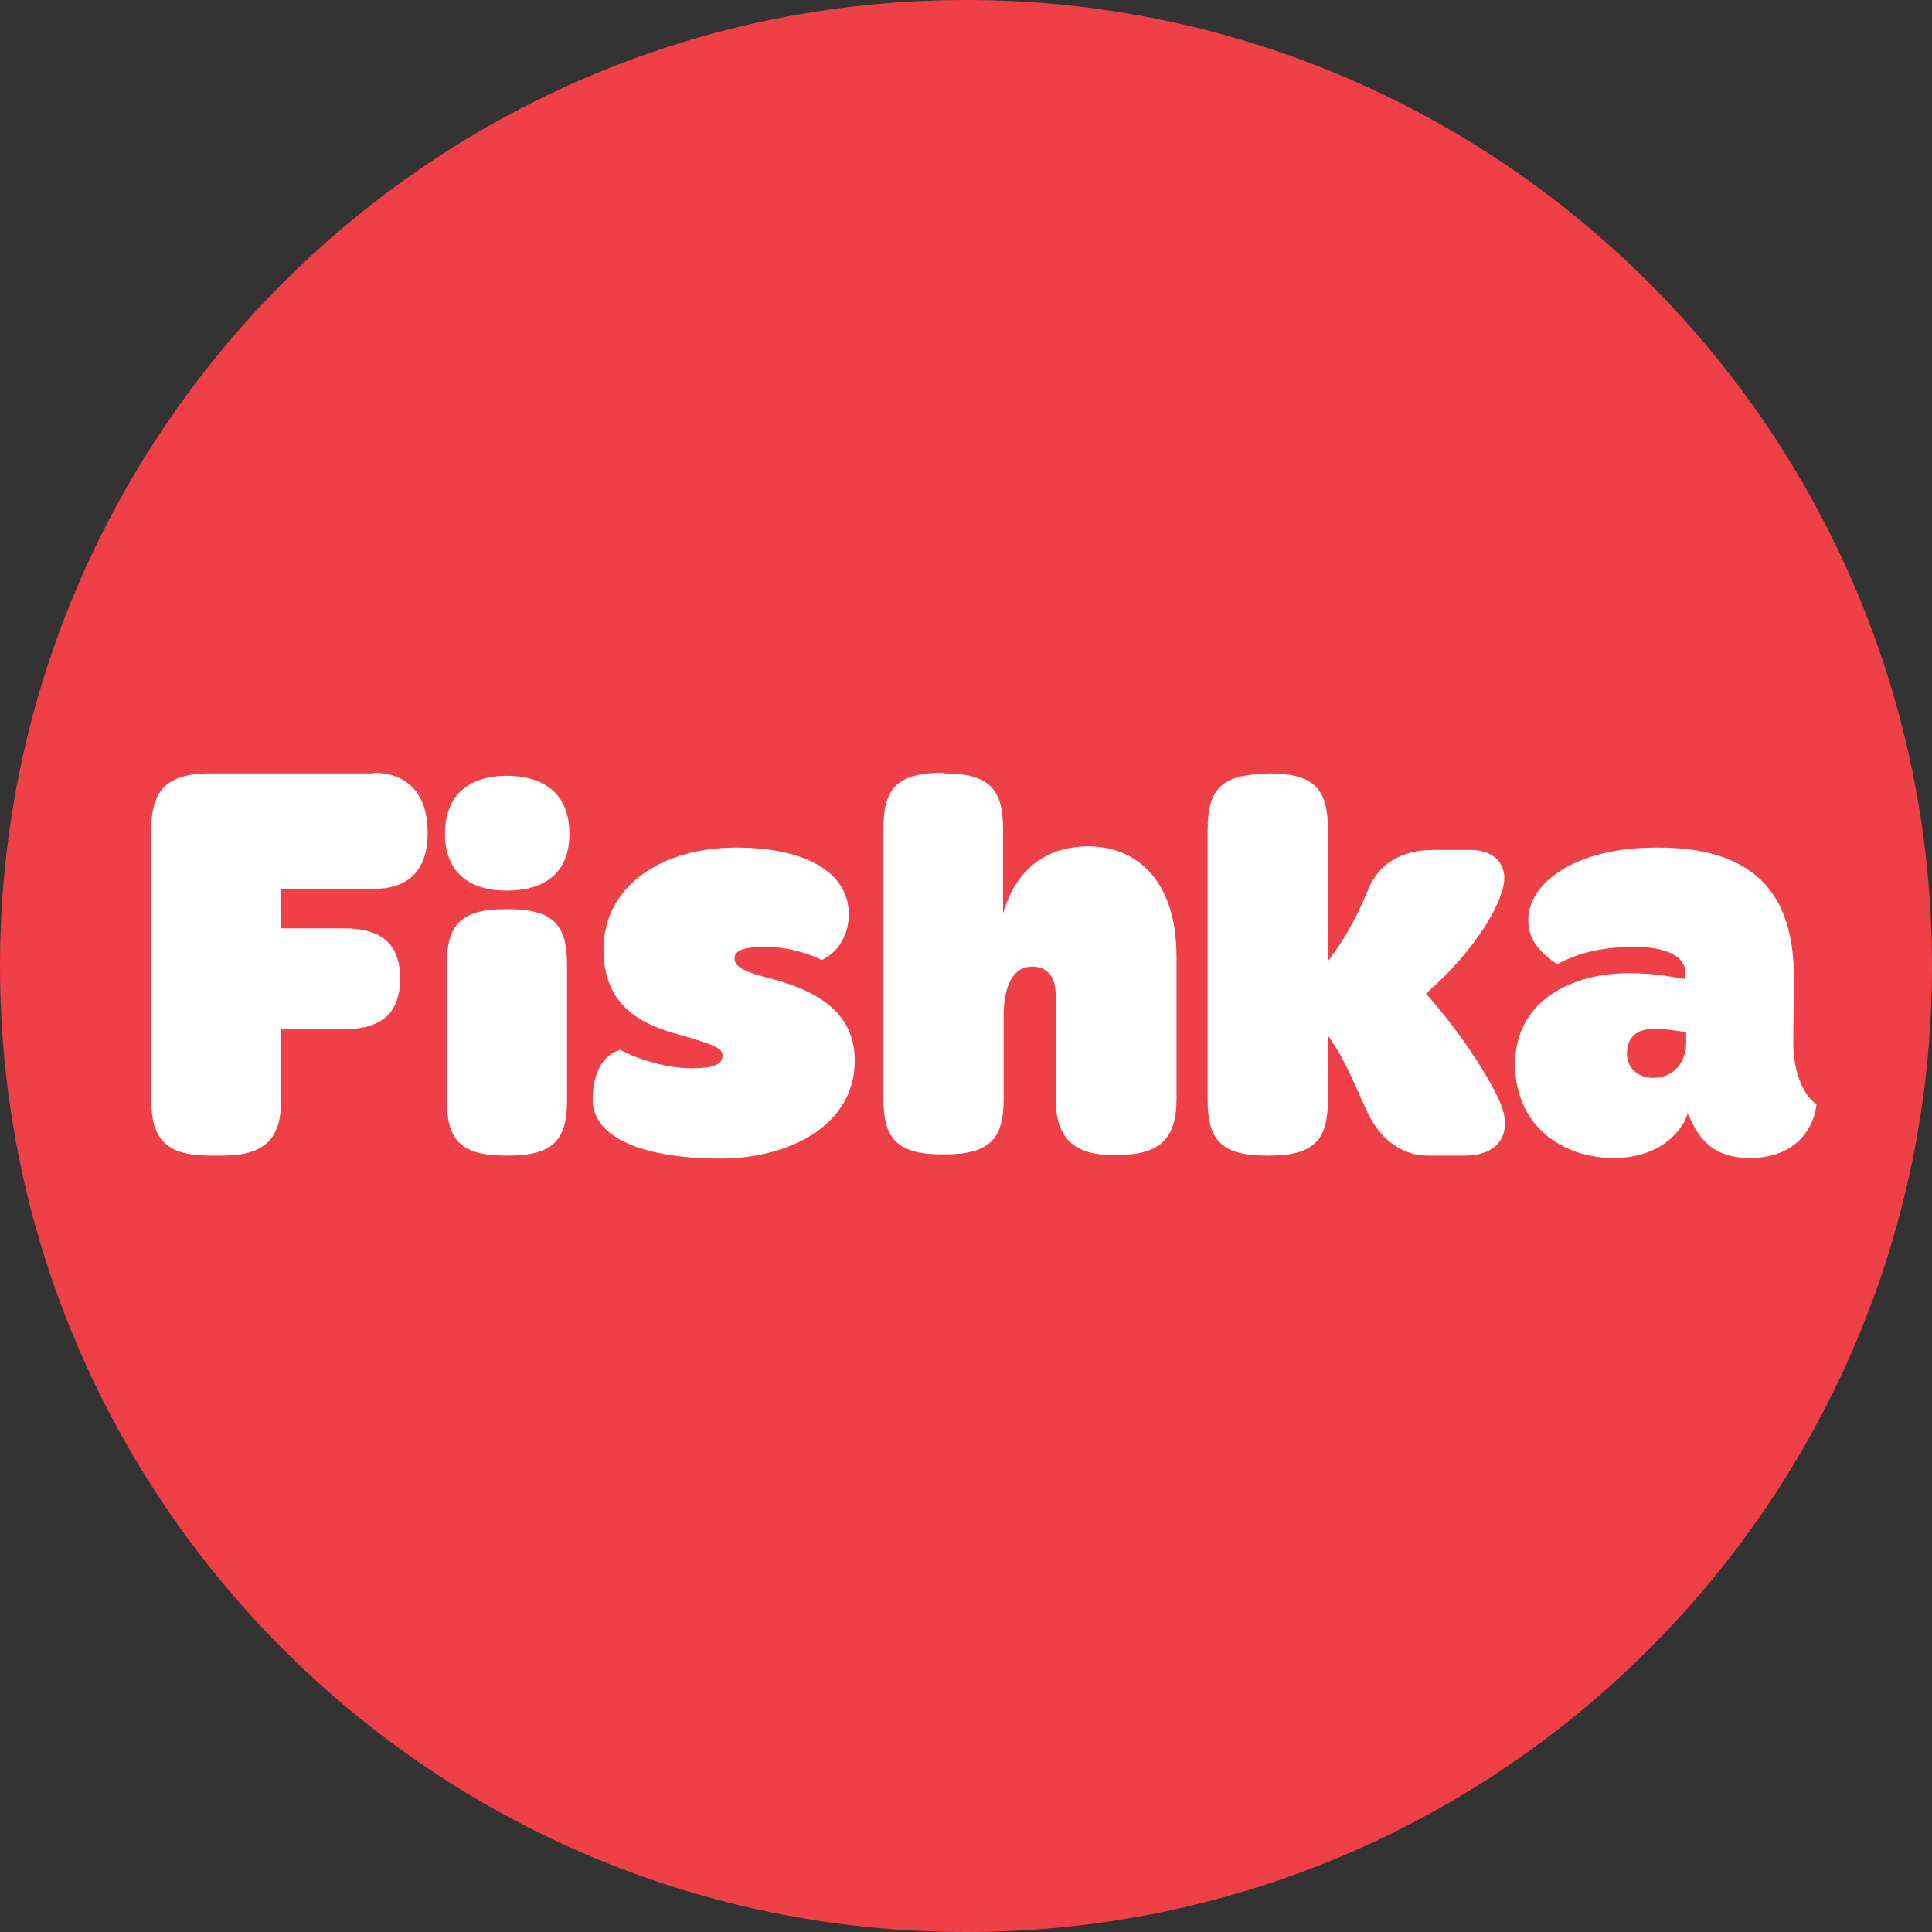
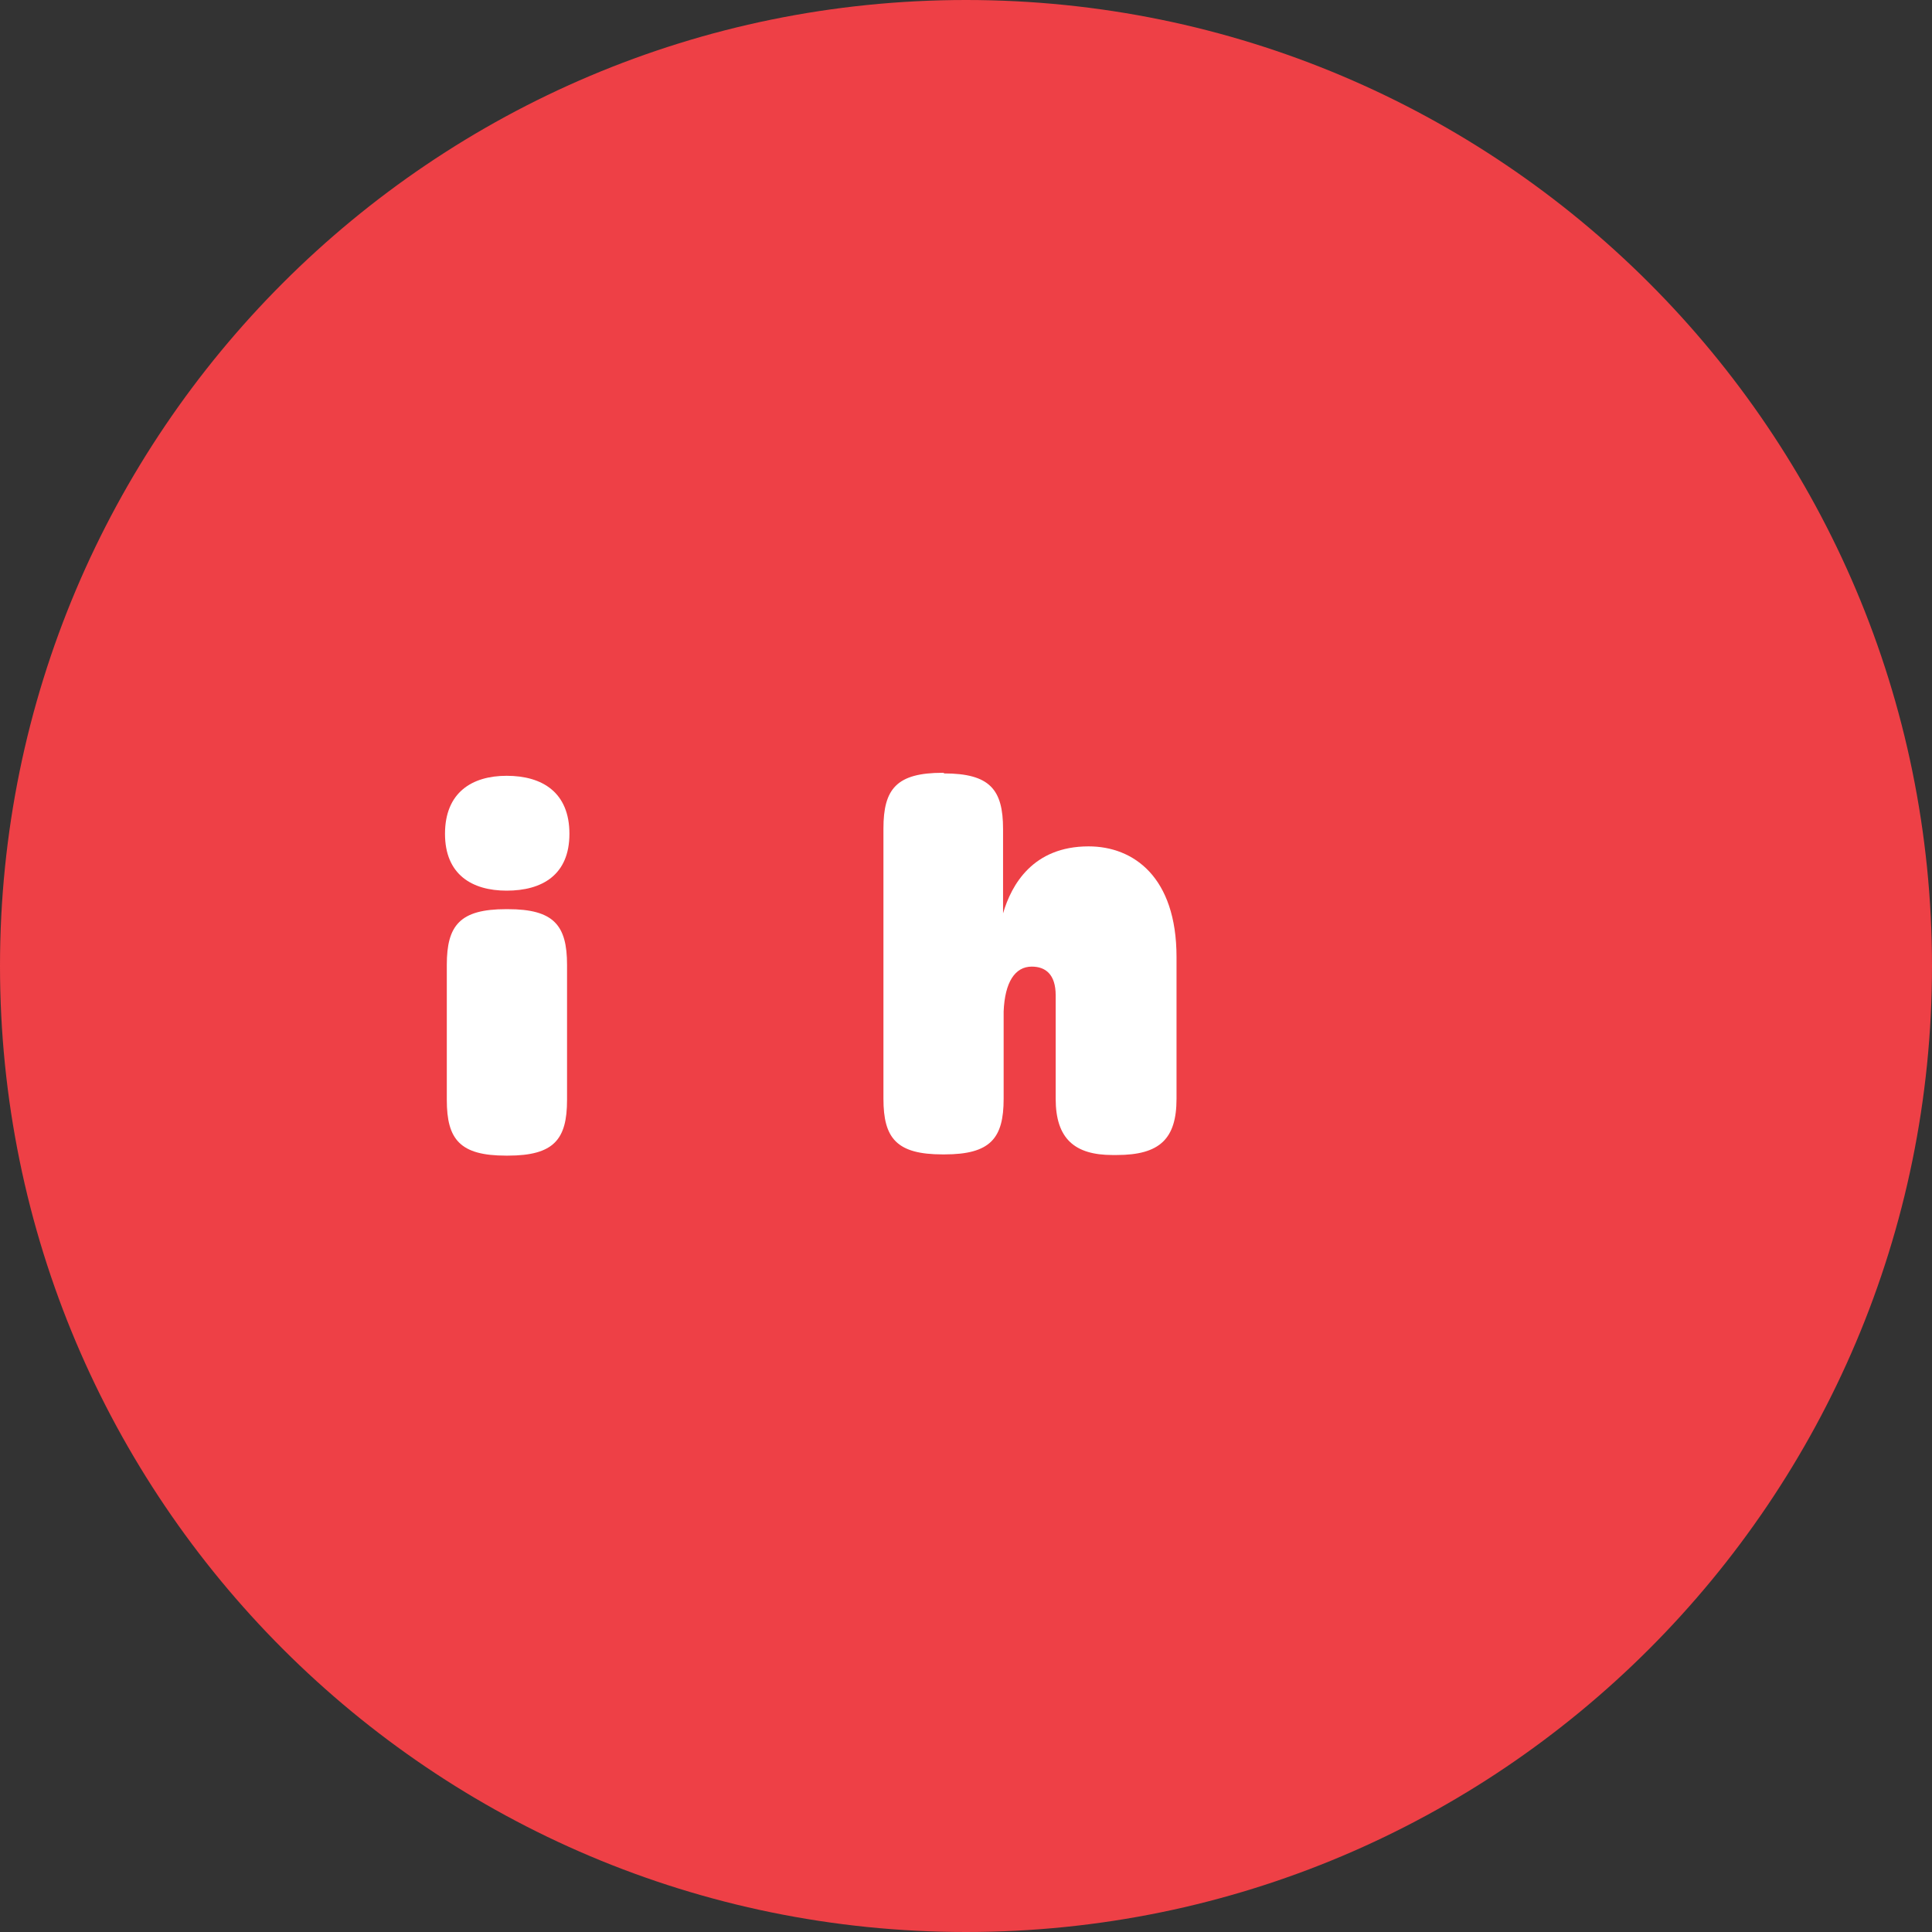
<svg xmlns="http://www.w3.org/2000/svg" width="60" height="60" viewBox="0 0 60 60" fill="none">
  <rect x="0" y="0" width="60" height="60" fill="#333333" stroke="none" />
  <path d="M30 60C46.569 60 60 46.569 60 30C60 13.431 46.569 0 30 0C13.431 0 0 13.431 0 30C0 46.569 13.431 60 30 60Z" fill="#EE4046" />
-   <path d="M11.609 24C12.594 24 13.281 24.594 13.281 25.858C13.281 27.121 12.594 27.604 11.609 27.604H8.73V28.83H10.643C11.628 28.83 12.427 29.127 12.427 30.39C12.427 31.653 11.609 31.969 10.643 31.969H8.73V34.161C8.73 35.387 8.21 35.889 6.891 35.889H6.538C5.164 35.889 4.699 35.387 4.699 34.161V25.765C4.699 24.502 5.219 24.019 6.538 24.019H11.609V24Z" fill="white" />
  <path d="M15.771 28.235C17.201 28.235 17.61 28.737 17.61 29.963V34.161C17.61 35.387 17.201 35.889 15.771 35.889H15.715C14.285 35.889 13.876 35.387 13.876 34.161V29.963C13.876 28.737 14.285 28.235 15.715 28.235H15.771ZM17.684 25.895C17.684 27.177 16.83 27.66 15.734 27.66C14.656 27.66 13.82 27.158 13.82 25.895C13.82 24.613 14.656 24.093 15.734 24.093C16.848 24.093 17.684 24.613 17.684 25.895Z" fill="white" />
-   <path d="M26.359 28.384C26.359 28.96 26.117 29.517 25.523 29.814C25.151 29.628 24.483 29.406 23.795 29.406C23.201 29.406 22.811 29.48 22.811 29.759C22.811 30.037 23.127 30.186 24 30.409C25.671 30.855 26.544 31.635 26.544 32.935C26.544 34.96 24.501 35.981 22.365 35.981C20.024 35.981 18.408 35.35 18.408 34.161C18.408 33.195 18.798 32.749 19.263 32.601C19.597 32.805 20.582 33.176 21.473 33.176C22.309 33.176 22.439 32.991 22.439 32.768C22.439 32.545 22.105 32.415 20.972 32.099C19.634 31.728 18.743 31.022 18.743 29.48C18.743 27.548 20.507 26.322 22.866 26.322C25.021 26.322 26.359 27.102 26.359 28.384Z" fill="white" />
  <path d="M29.312 24.019C30.742 24.019 31.151 24.52 31.151 25.746V28.365C31.411 27.474 32.08 26.285 33.807 26.285C35.2 26.285 36.538 27.232 36.538 29.721V34.124C36.538 35.368 36.018 35.87 34.68 35.87H34.55C33.38 35.87 32.785 35.368 32.785 34.124V30.91C32.785 30.26 32.47 30.019 32.042 30.019C31.522 30.019 31.206 30.502 31.169 31.412V34.124C31.169 35.35 30.761 35.851 29.33 35.851H29.275C27.844 35.851 27.436 35.35 27.436 34.124V25.728C27.436 24.502 27.844 24 29.275 24H29.312V24.019Z" fill="white" />
-   <path d="M39.399 24.019C40.829 24.019 41.238 24.52 41.238 25.746V29.851C41.906 28.978 42.241 28.217 42.501 27.604C42.817 26.823 43.541 26.396 44.507 26.396H45.677C46.272 26.396 46.718 26.712 46.718 27.269C46.718 27.975 45.844 29.498 44.284 30.855C45.139 31.82 45.807 32.786 46.309 33.678C46.587 34.198 46.736 34.495 46.736 34.904C46.736 35.48 46.309 35.889 45.492 35.889H44.321C43.615 35.889 42.891 35.443 42.482 34.57C42.111 33.808 41.832 32.991 41.238 32.155V34.161C41.238 35.387 40.829 35.889 39.399 35.889H39.343C37.913 35.889 37.504 35.387 37.504 34.161V25.765C37.504 24.539 37.913 24.037 39.343 24.037H39.399V24.019Z" fill="white" />
-   <path d="M50.526 32.731C50.526 33.139 50.842 33.474 51.344 33.474C51.975 33.474 52.365 32.991 52.365 32.378V32.062C52.142 32.006 51.641 31.951 51.4 31.951C50.842 31.951 50.526 32.192 50.526 32.731ZM55.709 30.409L55.691 32.378C55.691 33.437 56.099 34.105 56.415 34.291C56.359 34.886 55.895 35.963 54.334 35.963C53.313 35.963 52.793 35.48 52.44 34.625L52.403 34.607C52.254 35.09 51.585 35.963 50.118 35.963C48.557 35.963 47.053 34.997 47.053 33.046C47.053 31.077 48.817 30.223 50.582 30.223C51.362 30.223 51.808 30.316 52.347 30.409V30.223C52.347 29.703 51.752 29.406 50.768 29.406C49.616 29.406 48.929 29.647 48.353 29.944C47.889 29.61 47.461 29.257 47.461 28.57C47.461 27.436 48.892 26.322 51.437 26.322C54.762 26.303 55.728 28.049 55.709 30.409Z" fill="white" />
</svg>